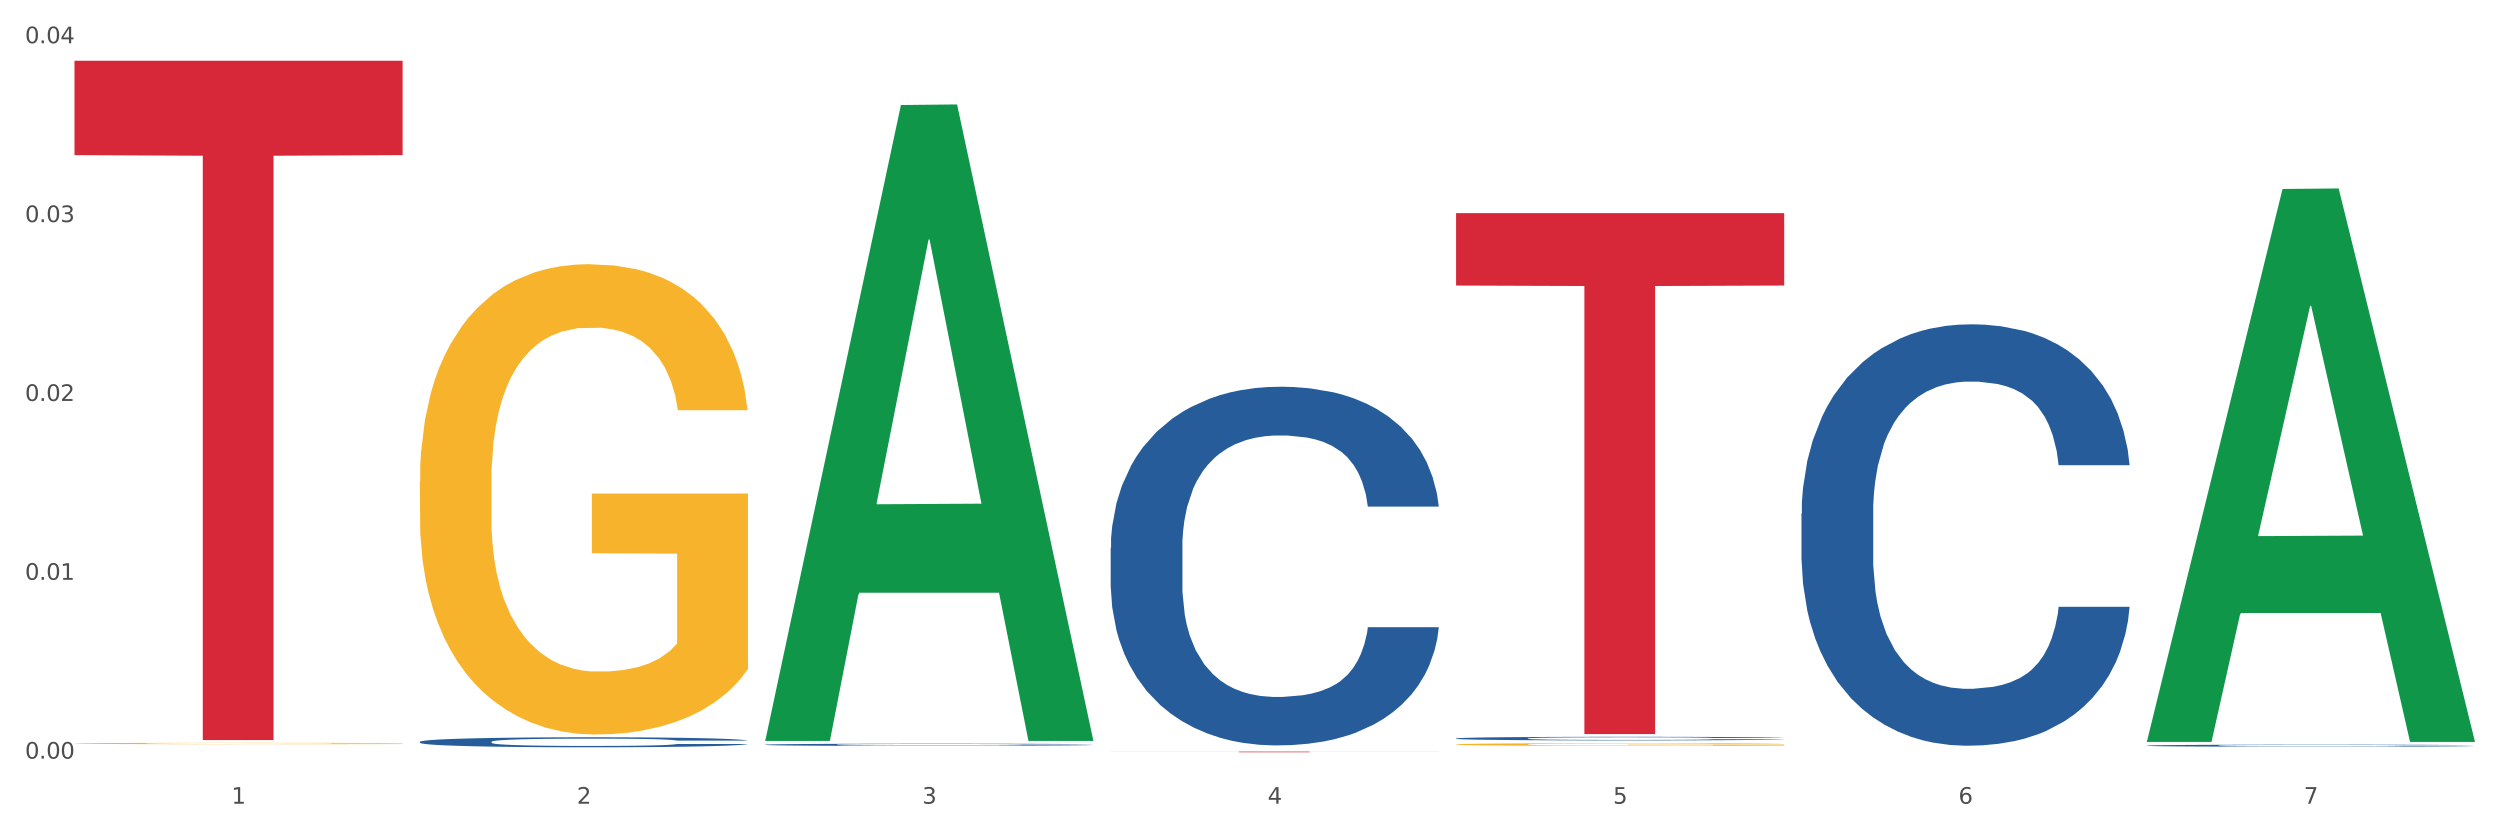
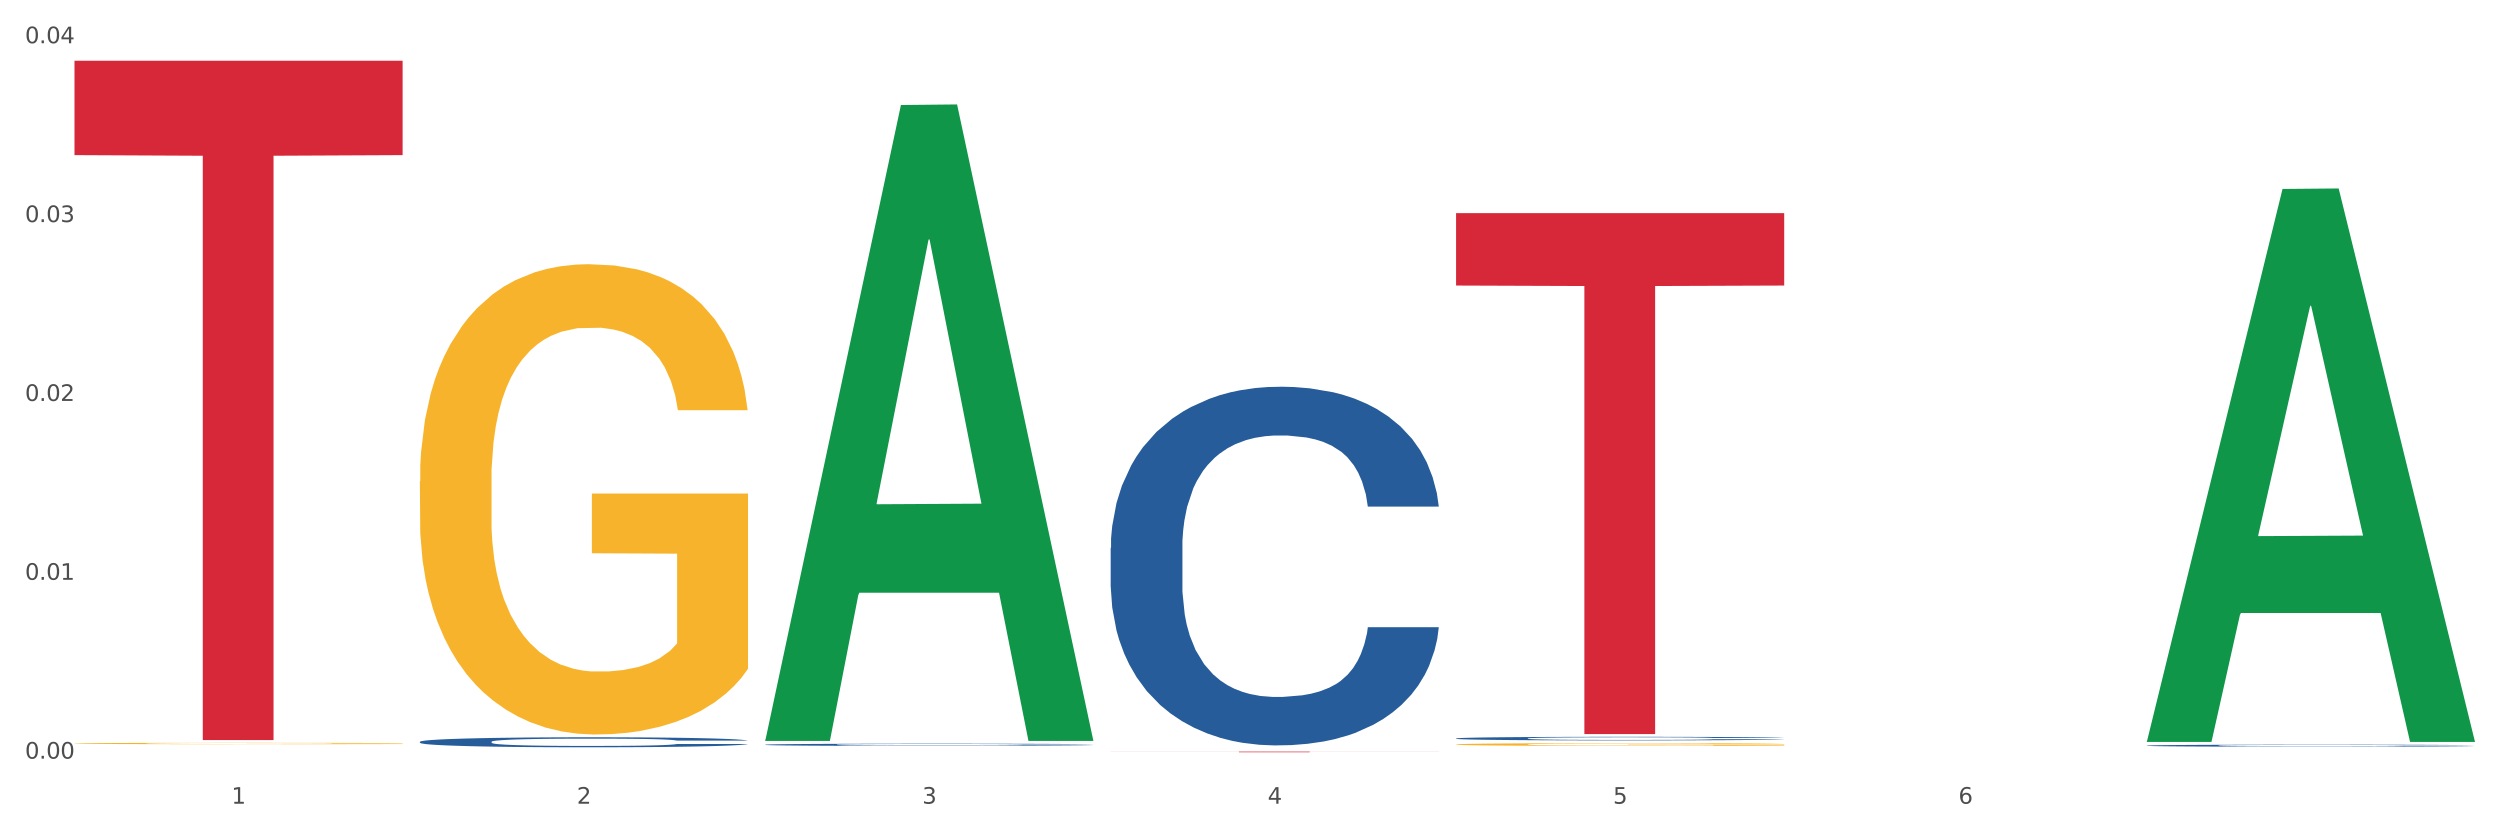
<svg xmlns="http://www.w3.org/2000/svg" xmlns:xlink="http://www.w3.org/1999/xlink" width="1080pt" height="360pt" viewBox="0 0 1080 360" version="1.1">
  <rect x="0" y="0" width="1080" height="360" fill="#333333" stroke="none" />
  <defs>
    <style type="text/css">*{stroke-linejoin: round; stroke-linecap: butt}</style>
  </defs>
  <g id="figure_1">
    <g id="patch_1">
      <path d="M 0 360  L 1080 360  L 1080 0  L 0 0  z " style="fill: #ffffff; stroke: #ffffff; stroke-linejoin: miter" />
    </g>
    <g id="axes_1">
      <g id="matplotlib.axis_1">
        <g id="xtick_1">
          <g id="text_1">
            <g style="fill: #4d4d4d" transform="translate(99.997 347.204) scale(0.096 -0.096)">
              <defs>
                <path id="DejaVuSans-31" d="M 794 531  L 1825 531  L 1825 4091  L 703 3866  L 703 4441  L 1819 4666  L 2450 4666  L 2450 531  L 3481 531  L 3481 0  L 794 0  L 794 531  z " transform="scale(0.016)" />
              </defs>
              <use xlink:href="#DejaVuSans-31" />
            </g>
          </g>
        </g>
        <g id="xtick_2">
          <g id="text_2">
            <g style="fill: #4d4d4d" transform="translate(249.209 347.204) scale(0.096 -0.096)">
              <defs>
                <path id="DejaVuSans-32" d="M 1228 531  L 3431 531  L 3431 0  L 469 0  L 469 531  Q 828 903 1448 1529  Q 2069 2156 2228 2338  Q 2531 2678 2651 2914  Q 2772 3150 2772 3378  Q 2772 3750 2511 3984  Q 2250 4219 1831 4219  Q 1534 4219 1204 4116  Q 875 4013 500 3803  L 500 4441  Q 881 4594 1212 4672  Q 1544 4750 1819 4750  Q 2544 4750 2975 4387  Q 3406 4025 3406 3419  Q 3406 3131 3298 2873  Q 3191 2616 2906 2266  Q 2828 2175 2409 1742  Q 1991 1309 1228 531  z " transform="scale(0.016)" />
              </defs>
              <use xlink:href="#DejaVuSans-32" />
            </g>
          </g>
        </g>
        <g id="xtick_3">
          <g id="text_3">
            <g style="fill: #4d4d4d" transform="translate(398.421 347.204) scale(0.096 -0.096)">
              <defs>
                <path id="DejaVuSans-33" d="M 2597 2516  Q 3050 2419 3304 2112  Q 3559 1806 3559 1356  Q 3559 666 3084 287  Q 2609 -91 1734 -91  Q 1441 -91 1130 -33  Q 819 25 488 141  L 488 750  Q 750 597 1062 519  Q 1375 441 1716 441  Q 2309 441 2620 675  Q 2931 909 2931 1356  Q 2931 1769 2642 2001  Q 2353 2234 1838 2234  L 1294 2234  L 1294 2753  L 1863 2753  Q 2328 2753 2575 2939  Q 2822 3125 2822 3475  Q 2822 3834 2567 4026  Q 2313 4219 1838 4219  Q 1578 4219 1281 4162  Q 984 4106 628 3988  L 628 4550  Q 988 4650 1302 4700  Q 1616 4750 1894 4750  Q 2613 4750 3031 4423  Q 3450 4097 3450 3541  Q 3450 3153 3228 2886  Q 3006 2619 2597 2516  z " transform="scale(0.016)" />
              </defs>
              <use xlink:href="#DejaVuSans-33" />
            </g>
          </g>
        </g>
        <g id="xtick_4">
          <g id="text_4">
            <g style="fill: #4d4d4d" transform="translate(547.634 347.204) scale(0.096 -0.096)">
              <defs>
                <path id="DejaVuSans-34" d="M 2419 4116  L 825 1625  L 2419 1625  L 2419 4116  z M 2253 4666  L 3047 4666  L 3047 1625  L 3713 1625  L 3713 1100  L 3047 1100  L 3047 0  L 2419 0  L 2419 1100  L 313 1100  L 313 1709  L 2253 4666  z " transform="scale(0.016)" />
              </defs>
              <use xlink:href="#DejaVuSans-34" />
            </g>
          </g>
        </g>
        <g id="xtick_5">
          <g id="text_5">
            <g style="fill: #4d4d4d" transform="translate(696.846 347.204) scale(0.096 -0.096)">
              <defs>
                <path id="DejaVuSans-35" d="M 691 4666  L 3169 4666  L 3169 4134  L 1269 4134  L 1269 2991  Q 1406 3038 1543 3061  Q 1681 3084 1819 3084  Q 2600 3084 3056 2656  Q 3513 2228 3513 1497  Q 3513 744 3044 326  Q 2575 -91 1722 -91  Q 1428 -91 1123 -41  Q 819 9 494 109  L 494 744  Q 775 591 1075 516  Q 1375 441 1709 441  Q 2250 441 2565 725  Q 2881 1009 2881 1497  Q 2881 1984 2565 2268  Q 2250 2553 1709 2553  Q 1456 2553 1204 2497  Q 953 2441 691 2322  L 691 4666  z " transform="scale(0.016)" />
              </defs>
              <use xlink:href="#DejaVuSans-35" />
            </g>
          </g>
        </g>
        <g id="xtick_6">
          <g id="text_6">
            <g style="fill: #4d4d4d" transform="translate(846.058 347.204) scale(0.096 -0.096)">
              <defs>
                <path id="DejaVuSans-36" d="M 2113 2584  Q 1688 2584 1439 2293  Q 1191 2003 1191 1497  Q 1191 994 1439 701  Q 1688 409 2113 409  Q 2538 409 2786 701  Q 3034 994 3034 1497  Q 3034 2003 2786 2293  Q 2538 2584 2113 2584  z M 3366 4563  L 3366 3988  Q 3128 4100 2886 4159  Q 2644 4219 2406 4219  Q 1781 4219 1451 3797  Q 1122 3375 1075 2522  Q 1259 2794 1537 2939  Q 1816 3084 2150 3084  Q 2853 3084 3261 2657  Q 3669 2231 3669 1497  Q 3669 778 3244 343  Q 2819 -91 2113 -91  Q 1303 -91 875 529  Q 447 1150 447 2328  Q 447 3434 972 4092  Q 1497 4750 2381 4750  Q 2619 4750 2861 4703  Q 3103 4656 3366 4563  z " transform="scale(0.016)" />
              </defs>
              <use xlink:href="#DejaVuSans-36" />
            </g>
          </g>
        </g>
        <g id="xtick_7">
          <g id="text_7">
            <g style="fill: #4d4d4d" transform="translate(995.27 347.204) scale(0.096 -0.096)">
              <defs>
-                 <path id="DejaVuSans-37" d="M 525 4666  L 3525 4666  L 3525 4397  L 1831 0  L 1172 0  L 2766 4134  L 525 4134  L 525 4666  z " transform="scale(0.016)" />
-               </defs>
+                 </defs>
              <use xlink:href="#DejaVuSans-37" />
            </g>
          </g>
        </g>
        <g id="xtick_8" />
        <g id="xtick_9" />
        <g id="xtick_10" />
        <g id="xtick_11" />
        <g id="xtick_12" />
        <g id="xtick_13" />
      </g>
      <g id="matplotlib.axis_2">
        <g id="ytick_1">
          <g id="text_8">
            <g style="fill: #4d4d4d" transform="translate(10.8 327.735) scale(0.096 -0.096)">
              <defs>
                <path id="DejaVuSans-30" d="M 2034 4250  Q 1547 4250 1301 3770  Q 1056 3291 1056 2328  Q 1056 1369 1301 889  Q 1547 409 2034 409  Q 2525 409 2770 889  Q 3016 1369 3016 2328  Q 3016 3291 2770 3770  Q 2525 4250 2034 4250  z M 2034 4750  Q 2819 4750 3233 4129  Q 3647 3509 3647 2328  Q 3647 1150 3233 529  Q 2819 -91 2034 -91  Q 1250 -91 836 529  Q 422 1150 422 2328  Q 422 3509 836 4129  Q 1250 4750 2034 4750  z " transform="scale(0.016)" />
                <path id="DejaVuSans-2e" d="M 684 794  L 1344 794  L 1344 0  L 684 0  L 684 794  z " transform="scale(0.016)" />
              </defs>
              <use xlink:href="#DejaVuSans-30" />
              <use xlink:href="#DejaVuSans-2e" transform="translate(63.623 0)" />
              <use xlink:href="#DejaVuSans-30" transform="translate(95.41 0)" />
              <use xlink:href="#DejaVuSans-30" transform="translate(159.033 0)" />
            </g>
          </g>
        </g>
        <g id="ytick_2">
          <g id="text_9">
            <g style="fill: #4d4d4d" transform="translate(10.8 250.471) scale(0.096 -0.096)">
              <use xlink:href="#DejaVuSans-30" />
              <use xlink:href="#DejaVuSans-2e" transform="translate(63.623 0)" />
              <use xlink:href="#DejaVuSans-30" transform="translate(95.41 0)" />
              <use xlink:href="#DejaVuSans-31" transform="translate(159.033 0)" />
            </g>
          </g>
        </g>
        <g id="ytick_3">
          <g id="text_10">
            <g style="fill: #4d4d4d" transform="translate(10.8 173.208) scale(0.096 -0.096)">
              <use xlink:href="#DejaVuSans-30" />
              <use xlink:href="#DejaVuSans-2e" transform="translate(63.623 0)" />
              <use xlink:href="#DejaVuSans-30" transform="translate(95.41 0)" />
              <use xlink:href="#DejaVuSans-32" transform="translate(159.033 0)" />
            </g>
          </g>
        </g>
        <g id="ytick_4">
          <g id="text_11">
            <g style="fill: #4d4d4d" transform="translate(10.8 95.944) scale(0.096 -0.096)">
              <use xlink:href="#DejaVuSans-30" />
              <use xlink:href="#DejaVuSans-2e" transform="translate(63.623 0)" />
              <use xlink:href="#DejaVuSans-30" transform="translate(95.41 0)" />
              <use xlink:href="#DejaVuSans-33" transform="translate(159.033 0)" />
            </g>
          </g>
        </g>
        <g id="ytick_5">
          <g id="text_12">
            <g style="fill: #4d4d4d" transform="translate(10.8 18.68) scale(0.096 -0.096)">
              <use xlink:href="#DejaVuSans-30" />
              <use xlink:href="#DejaVuSans-2e" transform="translate(63.623 0)" />
              <use xlink:href="#DejaVuSans-30" transform="translate(95.41 0)" />
              <use xlink:href="#DejaVuSans-34" transform="translate(159.033 0)" />
            </g>
          </g>
        </g>
        <g id="ytick_6" />
        <g id="ytick_7" />
        <g id="ytick_8" />
        <g id="ytick_9" />
      </g>
      <g id="PolyCollection_1">
        <path d="M 330.599 319.563  L 330.746 319.305  L 389.2 45.37  L 413.458 45.112  L 472.351 320.079  L 444.293 320.079  L 431.579 256.049  L 371.225 256.049  L 370.787 257.082  L 358.511 320.079  L 330.599 320.079  L 330.599 319.563  L 378.824 217.838  L 423.98 217.58  L 401.621 103.72  L 401.329 103.203  L 401.037 103.978  L 378.678 217.58  L 378.824 217.838  L 330.599 319.563  z " clip-path="url(#pfa03c620a9)" style="fill: #109648" />
        <path d="M 629.024 319  L 629.191 318.998  L 629.191 318.958  L 629.694 318.904  L 631.537 318.805  L 633.883 318.729  L 637.904 318.641  L 640.083 318.604  L 642.931 318.563  L 648.795 318.496  L 655.498 318.439  L 660.189 318.407  L 663.708 318.387  L 671.583 318.352  L 676.107 318.336  L 680.798 318.323  L 684.82 318.315  L 691.522 318.305  L 696.884 318.301  L 703.083 318.299  L 708.277 318.301  L 715.147 318.306  L 725.201 318.323  L 729.054 318.333  L 734.249 318.35  L 739.61 318.373  L 743.967 318.396  L 748.993 318.429  L 754.188 318.471  L 759.214 318.526  L 762.733 318.575  L 765.581 318.628  L 768.095 318.692  L 769.938 318.762  L 770.776 318.82  L 740.113 318.82  L 739.275 318.768  L 737.6 318.711  L 735.924 318.672  L 734.081 318.641  L 731.233 318.605  L 728.719 318.582  L 724.53 318.555  L 720.677 318.538  L 717.493 318.528  L 713.639 318.52  L 705.429 318.511  L 699.565 318.511  L 695.878 318.514  L 691.354 318.521  L 687.501 318.531  L 682.977 318.548  L 679.458 318.567  L 675.939 318.591  L 673.929 318.608  L 670.913 318.639  L 668.902 318.665  L 666.221 318.709  L 664.713 318.74  L 662.032 318.822  L 660.859 318.881  L 660.357 318.923  L 660.022 318.968  L 660.022 319.19  L 661.027 319.29  L 661.865 319.333  L 663.205 319.381  L 665.718 319.444  L 669.405 319.505  L 673.258 319.549  L 676.442 319.576  L 679.458 319.596  L 682.474 319.612  L 686.16 319.626  L 689.176 319.634  L 693.7 319.643  L 699.062 319.647  L 703.251 319.647  L 711.796 319.64  L 715.65 319.633  L 719.336 319.623  L 723.357 319.607  L 726.541 319.59  L 728.384 319.577  L 731.4 319.55  L 733.746 319.522  L 735.757 319.489  L 737.097 319.461  L 738.605 319.418  L 739.778 319.37  L 740.113 319.344  L 770.776 319.344  L 770.105 319.395  L 768.932 319.445  L 766.587 319.512  L 764.744 319.55  L 761.895 319.597  L 758.879 319.637  L 754.69 319.681  L 750.836 319.714  L 746.815 319.742  L 742.459 319.768  L 734.584 319.804  L 731.735 319.814  L 725.703 319.831  L 721.012 319.841  L 714.142 319.851  L 707.105 319.856  L 699.732 319.858  L 693.198 319.855  L 685.993 319.846  L 681.469 319.838  L 676.442 319.825  L 670.578 319.805  L 665.048 319.781  L 659.854 319.752  L 654.995 319.72  L 650.471 319.683  L 644.607 319.621  L 640.25 319.562  L 637.067 319.506  L 634.888 319.459  L 632.71 319.399  L 631.537 319.358  L 629.694 319.259  L 629.024 319.166  L 629.024 319  z " clip-path="url(#pfa03c620a9)" style="fill: #255c99" />
        <path d="M 479.812 236.688  L 479.979 236.547  L 479.979 232.584  L 480.482 227.206  L 482.325 217.3  L 484.671 209.8  L 488.692 201.026  L 490.87 197.346  L 493.719 193.242  L 499.583 186.591  L 506.285 180.93  L 510.977 177.817  L 514.496 175.835  L 522.371 172.297  L 526.895 170.741  L 531.586 169.467  L 535.608 168.618  L 542.31 167.627  L 547.672 167.203  L 553.871 167.061  L 559.065 167.203  L 565.935 167.769  L 575.988 169.467  L 579.842 170.458  L 585.036 172.156  L 590.398 174.42  L 594.754 176.684  L 599.781 179.939  L 604.975 184.185  L 610.002 189.563  L 613.521 194.516  L 616.369 199.752  L 618.882 206.12  L 620.726 213.055  L 621.563 218.857  L 590.901 218.857  L 590.063 213.621  L 588.387 207.96  L 586.712 204.139  L 584.869 201.026  L 582.02 197.488  L 579.507 195.223  L 575.318 192.534  L 571.464 190.836  L 568.281 189.846  L 564.427 188.996  L 556.217 188.147  L 550.352 188.147  L 546.666 188.43  L 542.142 189.138  L 538.288 190.129  L 533.764 191.827  L 530.246 193.667  L 526.727 196.072  L 524.716 197.771  L 521.7 200.884  L 519.69 203.431  L 517.009 207.818  L 515.501 210.932  L 512.82 218.998  L 511.647 224.942  L 511.144 229.046  L 510.809 233.575  L 510.809 255.652  L 511.815 265.558  L 512.652 269.804  L 513.993 274.615  L 516.506 280.842  L 520.192 286.927  L 524.046 291.314  L 527.23 294.003  L 530.246 295.985  L 533.262 297.541  L 536.948 298.956  L 539.964 299.806  L 544.488 300.655  L 549.85 301.079  L 554.039 301.079  L 562.584 300.372  L 566.438 299.664  L 570.124 298.673  L 574.145 297.117  L 577.329 295.418  L 579.172 294.145  L 582.188 291.456  L 584.534 288.626  L 586.544 285.371  L 587.885 282.54  L 589.393 278.295  L 590.566 273.483  L 590.901 270.936  L 621.563 270.936  L 620.893 276.03  L 619.72 280.984  L 617.374 287.635  L 615.531 291.456  L 612.683 296.126  L 609.667 300.089  L 605.478 304.476  L 601.624 307.731  L 597.603 310.561  L 593.246 313.108  L 585.371 316.646  L 582.523 317.637  L 576.491 319.335  L 571.799 320.326  L 564.93 321.316  L 557.892 321.882  L 550.52 322.024  L 543.985 321.741  L 536.78 320.892  L 532.256 320.043  L 527.23 318.769  L 521.365 316.788  L 515.836 314.382  L 510.642 311.552  L 505.783 308.297  L 501.259 304.617  L 495.394 298.532  L 491.038 292.588  L 487.854 287.069  L 485.676 282.399  L 483.498 276.455  L 482.325 272.351  L 480.482 262.445  L 479.812 253.246  L 479.812 236.688  z " clip-path="url(#pfa03c620a9)" style="fill: #255c99" />
        <path d="M 330.599 321.707  L 330.767 321.706  L 330.767 321.681  L 331.27 321.647  L 333.113 321.585  L 335.459 321.538  L 339.48 321.484  L 341.658 321.46  L 344.507 321.435  L 350.371 321.393  L 357.073 321.358  L 361.765 321.338  L 365.283 321.326  L 373.158 321.304  L 377.682 321.294  L 382.374 321.286  L 386.395 321.281  L 393.098 321.274  L 398.459 321.272  L 404.659 321.271  L 409.853 321.272  L 416.723 321.275  L 426.776 321.286  L 430.63 321.292  L 435.824 321.303  L 441.186 321.317  L 445.542 321.331  L 450.569 321.352  L 455.763 321.378  L 460.79 321.412  L 464.308 321.443  L 467.157 321.476  L 469.67 321.515  L 471.513 321.559  L 472.351 321.595  L 441.688 321.595  L 440.851 321.562  L 439.175 321.527  L 437.5 321.503  L 435.657 321.484  L 432.808 321.461  L 430.295 321.447  L 426.106 321.43  L 422.252 321.42  L 419.069 321.414  L 415.215 321.408  L 407.005 321.403  L 401.14 321.403  L 397.454 321.405  L 392.93 321.409  L 389.076 321.415  L 384.552 321.426  L 381.034 321.437  L 377.515 321.453  L 375.504 321.463  L 372.488 321.483  L 370.478 321.499  L 367.797 321.526  L 366.289 321.546  L 363.608 321.596  L 362.435 321.633  L 361.932 321.659  L 361.597 321.687  L 361.597 321.825  L 362.602 321.887  L 363.44 321.914  L 364.781 321.944  L 367.294 321.983  L 370.98 322.021  L 374.834 322.049  L 378.018 322.065  L 381.034 322.078  L 384.05 322.088  L 387.736 322.096  L 390.752 322.102  L 395.276 322.107  L 400.637 322.11  L 404.826 322.11  L 413.372 322.105  L 417.225 322.101  L 420.912 322.095  L 424.933 322.085  L 428.117 322.074  L 429.96 322.066  L 432.976 322.05  L 435.321 322.032  L 437.332 322.011  L 438.673 321.994  L 440.18 321.967  L 441.353 321.937  L 441.688 321.921  L 472.351 321.921  L 471.681 321.953  L 470.508 321.984  L 468.162 322.026  L 466.319 322.05  L 463.471 322.079  L 460.455 322.104  L 456.266 322.131  L 452.412 322.151  L 448.391 322.169  L 444.034 322.185  L 436.159 322.207  L 433.311 322.213  L 427.279 322.224  L 422.587 322.23  L 415.717 322.236  L 408.68 322.24  L 401.308 322.241  L 394.773 322.239  L 387.568 322.234  L 383.044 322.228  L 378.018 322.22  L 372.153 322.208  L 366.624 322.193  L 361.43 322.175  L 356.571 322.155  L 352.047 322.132  L 346.182 322.094  L 341.826 322.057  L 338.642 322.022  L 336.464 321.993  L 334.286 321.956  L 333.113 321.93  L 331.27 321.868  L 330.599 321.81  L 330.599 321.707  z " clip-path="url(#pfa03c620a9)" style="fill: #255c99" />
        <path d="M 181.387 320.445  L 181.555 320.441  L 181.555 320.331  L 182.057 320.181  L 183.901 319.904  L 186.246 319.695  L 190.268 319.45  L 192.446 319.348  L 195.294 319.233  L 201.159 319.047  L 207.861 318.889  L 212.552 318.803  L 216.071 318.747  L 223.946 318.649  L 228.47 318.605  L 233.162 318.57  L 237.183 318.546  L 243.885 318.518  L 249.247 318.506  L 255.447 318.502  L 260.641 318.506  L 267.511 318.522  L 277.564 318.57  L 281.418 318.597  L 286.612 318.645  L 291.974 318.708  L 296.33 318.771  L 301.357 318.862  L 306.551 318.98  L 311.578 319.13  L 315.096 319.269  L 317.945 319.415  L 320.458 319.592  L 322.301 319.786  L 323.139 319.948  L 292.476 319.948  L 291.638 319.802  L 289.963 319.644  L 288.287 319.537  L 286.444 319.45  L 283.596 319.352  L 281.083 319.288  L 276.894 319.213  L 273.04 319.166  L 269.856 319.138  L 266.003 319.115  L 257.792 319.091  L 251.928 319.091  L 248.242 319.099  L 243.718 319.119  L 239.864 319.146  L 235.34 319.194  L 231.821 319.245  L 228.303 319.312  L 226.292 319.359  L 223.276 319.446  L 221.265 319.517  L 218.584 319.64  L 217.076 319.727  L 214.396 319.952  L 213.223 320.118  L 212.72 320.232  L 212.385 320.359  L 212.385 320.975  L 213.39 321.251  L 214.228 321.369  L 215.568 321.504  L 218.082 321.678  L 221.768 321.847  L 225.622 321.97  L 228.805 322.045  L 231.821 322.1  L 234.837 322.144  L 238.524 322.183  L 241.54 322.207  L 246.064 322.23  L 251.425 322.242  L 255.614 322.242  L 264.159 322.222  L 268.013 322.203  L 271.699 322.175  L 275.721 322.132  L 278.904 322.084  L 280.747 322.049  L 283.763 321.974  L 286.109 321.895  L 288.12 321.804  L 289.46 321.725  L 290.968 321.606  L 292.141 321.472  L 292.476 321.401  L 323.139 321.401  L 322.469 321.543  L 321.296 321.681  L 318.95 321.867  L 317.107 321.974  L 314.258 322.104  L 311.242 322.215  L 307.054 322.337  L 303.2 322.428  L 299.178 322.507  L 294.822 322.578  L 286.947 322.677  L 284.099 322.704  L 278.067 322.752  L 273.375 322.779  L 266.505 322.807  L 259.468 322.823  L 252.095 322.827  L 245.561 322.819  L 238.356 322.795  L 233.832 322.771  L 228.805 322.736  L 222.941 322.681  L 217.412 322.613  L 212.217 322.534  L 207.358 322.444  L 202.834 322.341  L 196.97 322.171  L 192.613 322.005  L 189.43 321.851  L 187.252 321.721  L 185.073 321.555  L 183.901 321.441  L 182.057 321.164  L 181.387 320.907  L 181.387 320.445  z " clip-path="url(#pfa03c620a9)" style="fill: #255c99" />
        <path d="M 32.175 321.18  L 32.342 321.18  L 32.342 321.16  L 32.677 321.143  L 34.351 321.101  L 36.861 321.067  L 38.702 321.049  L 40.543 321.034  L 42.719 321.019  L 45.396 321.004  L 50.25 320.981  L 53.262 320.969  L 56.944 320.957  L 63.638 320.94  L 68.492 320.93  L 73.512 320.921  L 81.713 320.911  L 87.068 320.907  L 92.758 320.904  L 99.62 320.901  L 104.808 320.901  L 116.188 320.903  L 125.895 320.908  L 130.581 320.911  L 136.606 320.918  L 139.786 320.922  L 144.974 320.931  L 150.329 320.943  L 154.011 320.953  L 159.534 320.972  L 163.718 320.99  L 167.567 321.014  L 169.575 321.03  L 171.082 321.044  L 172.42 321.062  L 173.759 321.089  L 143.635 321.089  L 142.463 321.069  L 140.623 321.051  L 137.945 321.033  L 135.602 321.022  L 131.585 321.009  L 127.903 321  L 124.054 320.993  L 119.368 320.988  L 115.686 320.985  L 110.498 320.983  L 100.289 320.983  L 93.428 320.988  L 88.742 320.993  L 85.729 320.998  L 83.052 321.004  L 80.039 321.011  L 76.525 321.023  L 74.014 321.033  L 71.504 321.047  L 69.496 321.06  L 67.655 321.075  L 66.149 321.092  L 64.977 321.109  L 63.973 321.13  L 63.136 321.165  L 63.136 321.241  L 63.471 321.258  L 64.308 321.28  L 65.312 321.297  L 66.985 321.318  L 68.492 321.332  L 71.337 321.351  L 74.516 321.368  L 77.027 321.379  L 79.537 321.387  L 83.888 321.4  L 88.742 321.409  L 92.926 321.416  L 98.616 321.421  L 102.465 321.423  L 105.812 321.424  L 114.013 321.424  L 119.87 321.423  L 126.397 321.419  L 131.418 321.414  L 135.602 321.408  L 140.288 321.398  L 143.3 321.388  L 143.3 321.273  L 106.482 321.273  L 106.482 321.196  L 173.927 321.196  L 173.927 321.421  L 171.082 321.433  L 167.902 321.443  L 164.555 321.453  L 159.534 321.464  L 153.509 321.475  L 148.154 321.483  L 142.463 321.49  L 135.769 321.496  L 127.067 321.501  L 121.711 321.503  L 115.017 321.505  L 107.151 321.506  L 100.289 321.504  L 93.595 321.502  L 86.566 321.497  L 79.704 321.49  L 74.516 321.482  L 69.328 321.474  L 63.806 321.462  L 59.454 321.451  L 56.107 321.441  L 52.425 321.428  L 48.409 321.412  L 45.396 321.397  L 42.719 321.381  L 39.873 321.361  L 37.865 321.344  L 35.857 321.323  L 34.685 321.307  L 33.347 321.282  L 32.342 321.247  L 32.175 321.18  z " clip-path="url(#pfa03c620a9)" style="fill: #f7b32b" />
        <path d="M 629.024 92.084  L 770.776 92.084  L 770.776 123.355  L 715.015 123.566  L 715.015 317.108  L 684.448 317.108  L 684.448 123.566  L 629.024 123.355  L 629.024 92.295  L 629.024 92.084  z " clip-path="url(#pfa03c620a9)" style="fill: #d62839" />
        <path d="M 479.812 324.684  L 621.563 324.684  L 621.563 324.724  L 565.803 324.725  L 565.803 324.972  L 535.236 324.972  L 535.236 324.725  L 479.812 324.724  L 479.812 324.685  L 479.812 324.684  z " clip-path="url(#pfa03c620a9)" style="fill: #d62839" />
-         <path d="M 778.236 221.901  L 778.404 221.735  L 778.404 217.079  L 778.906 210.761  L 780.749 199.123  L 783.095 190.311  L 787.117 180.003  L 789.295 175.68  L 792.143 170.858  L 798.008 163.044  L 804.71 156.394  L 809.401 152.736  L 812.92 150.408  L 820.795 146.252  L 825.319 144.423  L 830.011 142.927  L 834.032 141.929  L 840.734 140.765  L 846.096 140.266  L 852.296 140.1  L 857.49 140.266  L 864.359 140.931  L 874.413 142.927  L 878.267 144.09  L 883.461 146.086  L 888.823 148.746  L 893.179 151.406  L 898.206 155.23  L 903.4 160.218  L 908.426 166.536  L 911.945 172.355  L 914.794 178.507  L 917.307 185.988  L 919.15 194.135  L 919.988 200.952  L 889.325 200.952  L 888.487 194.8  L 886.812 188.15  L 885.136 183.661  L 883.293 180.003  L 880.445 175.846  L 877.931 173.186  L 873.743 170.027  L 869.889 168.032  L 866.705 166.868  L 862.851 165.871  L 854.641 164.873  L 848.777 164.873  L 845.091 165.206  L 840.567 166.037  L 836.713 167.201  L 832.189 169.196  L 828.67 171.357  L 825.152 174.184  L 823.141 176.179  L 820.125 179.837  L 818.114 182.829  L 815.433 187.983  L 813.925 191.641  L 811.245 201.118  L 810.072 208.101  L 809.569 212.923  L 809.234 218.243  L 809.234 244.18  L 810.239 255.818  L 811.077 260.806  L 812.417 266.459  L 814.931 273.774  L 818.617 280.924  L 822.471 286.078  L 825.654 289.237  L 828.67 291.564  L 831.686 293.393  L 835.372 295.056  L 838.388 296.053  L 842.912 297.051  L 848.274 297.55  L 852.463 297.55  L 861.008 296.718  L 864.862 295.887  L 868.548 294.723  L 872.57 292.894  L 875.753 290.899  L 877.596 289.403  L 880.612 286.244  L 882.958 282.919  L 884.969 279.095  L 886.309 275.77  L 887.817 270.782  L 888.99 265.129  L 889.325 262.136  L 919.988 262.136  L 919.318 268.121  L 918.145 273.941  L 915.799 281.755  L 913.956 286.244  L 911.107 291.731  L 908.091 296.386  L 903.902 301.54  L 900.049 305.364  L 896.027 308.689  L 891.671 311.682  L 883.796 315.839  L 880.947 317.002  L 874.915 318.998  L 870.224 320.161  L 863.354 321.325  L 856.317 321.99  L 848.944 322.156  L 842.41 321.824  L 835.205 320.826  L 830.681 319.829  L 825.654 318.332  L 819.79 316.005  L 814.26 313.178  L 809.066 309.853  L 804.207 306.029  L 799.683 301.706  L 793.819 294.557  L 789.462 287.574  L 786.279 281.09  L 784.101 275.603  L 781.922 268.62  L 780.749 263.799  L 778.906 252.16  L 778.236 241.353  L 778.236 221.901  z " clip-path="url(#pfa03c620a9)" style="fill: #255c99" />
        <path d="M 32.175 26.226  L 173.927 26.226  L 173.927 67.01  L 118.167 67.286  L 118.167 319.709  L 87.599 319.709  L 87.599 67.286  L 32.175 67.01  L 32.175 26.501  L 32.175 26.226  z " clip-path="url(#pfa03c620a9)" style="fill: #d62839" />
        <path d="M 927.448 322.097  L 927.616 322.096  L 927.616 322.073  L 928.119 322.042  L 929.962 321.985  L 932.307 321.941  L 936.329 321.891  L 938.507 321.869  L 941.355 321.845  L 947.22 321.807  L 953.922 321.774  L 958.614 321.756  L 962.132 321.745  L 970.007 321.724  L 974.531 321.715  L 979.223 321.708  L 983.244 321.703  L 989.946 321.697  L 995.308 321.695  L 1001.508 321.694  L 1006.702 321.695  L 1013.572 321.698  L 1023.625 321.708  L 1027.479 321.713  L 1032.673 321.723  L 1038.035 321.736  L 1042.391 321.75  L 1047.418 321.768  L 1052.612 321.793  L 1057.639 321.824  L 1061.157 321.853  L 1064.006 321.883  L 1066.519 321.92  L 1068.362 321.96  L 1069.2 321.994  L 1038.537 321.994  L 1037.7 321.964  L 1036.024 321.931  L 1034.349 321.909  L 1032.505 321.891  L 1029.657 321.87  L 1027.144 321.857  L 1022.955 321.841  L 1019.101 321.831  L 1015.917 321.826  L 1012.064 321.821  L 1003.854 321.816  L 997.989 321.816  L 994.303 321.818  L 989.779 321.822  L 985.925 321.827  L 981.401 321.837  L 977.882 321.848  L 974.364 321.862  L 972.353 321.872  L 969.337 321.89  L 967.326 321.904  L 964.646 321.93  L 963.138 321.948  L 960.457 321.995  L 959.284 322.029  L 958.781 322.053  L 958.446 322.079  L 958.446 322.207  L 959.451 322.264  L 960.289 322.289  L 961.63 322.317  L 964.143 322.353  L 967.829 322.388  L 971.683 322.414  L 974.866 322.429  L 977.882 322.441  L 980.898 322.45  L 984.585 322.458  L 987.601 322.463  L 992.125 322.468  L 997.486 322.47  L 1001.675 322.47  L 1010.221 322.466  L 1014.074 322.462  L 1017.761 322.456  L 1021.782 322.447  L 1024.965 322.437  L 1026.809 322.43  L 1029.825 322.414  L 1032.17 322.398  L 1034.181 322.379  L 1035.521 322.363  L 1037.029 322.338  L 1038.202 322.31  L 1038.537 322.296  L 1069.2 322.296  L 1068.53 322.325  L 1067.357 322.354  L 1065.011 322.392  L 1063.168 322.414  L 1060.32 322.442  L 1057.304 322.464  L 1053.115 322.49  L 1049.261 322.509  L 1045.24 322.525  L 1040.883 322.54  L 1033.008 322.56  L 1030.16 322.566  L 1024.128 322.576  L 1019.436 322.582  L 1012.566 322.587  L 1005.529 322.591  L 998.157 322.592  L 991.622 322.59  L 984.417 322.585  L 979.893 322.58  L 974.866 322.573  L 969.002 322.561  L 963.473 322.547  L 958.279 322.531  L 953.419 322.512  L 948.895 322.491  L 943.031 322.455  L 938.675 322.421  L 935.491 322.389  L 933.313 322.362  L 931.135 322.328  L 929.962 322.304  L 928.119 322.246  L 927.448 322.193  L 927.448 322.097  z " clip-path="url(#pfa03c620a9)" style="fill: #255c99" />
        <path d="M 927.448 320.053  L 927.595 319.829  L 986.049 81.634  L 1010.307 81.409  L 1069.2 320.502  L 1041.142 320.502  L 1028.428 264.826  L 968.074 264.826  L 967.636 265.724  L 955.36 320.502  L 927.448 320.502  L 927.448 320.053  L 975.673 231.6  L 1020.829 231.376  L 998.47 132.371  L 998.178 131.922  L 997.886 132.595  L 975.527 231.376  L 975.673 231.6  L 927.448 320.053  z " clip-path="url(#pfa03c620a9)" style="fill: #109648" />
-         <path d="M 629.024 321.597  L 629.191 321.595  L 629.191 321.557  L 629.526 321.523  L 631.2 321.442  L 633.71 321.375  L 635.551 321.339  L 637.392 321.31  L 639.567 321.281  L 642.245 321.25  L 647.099 321.206  L 650.111 321.183  L 653.793 321.16  L 660.487 321.125  L 665.34 321.105  L 670.361 321.089  L 678.562 321.07  L 683.917 321.061  L 689.607 321.055  L 696.469 321.05  L 701.657 321.049  L 713.037 321.052  L 722.744 321.062  L 727.43 321.07  L 733.455 321.083  L 736.635 321.091  L 741.823 321.109  L 747.178 321.131  L 750.86 321.151  L 756.383 321.188  L 760.567 321.224  L 764.416 321.27  L 766.424 321.301  L 767.93 321.33  L 769.269 321.364  L 770.608 321.417  L 740.484 321.417  L 739.312 321.379  L 737.471 321.343  L 734.794 321.309  L 732.451 321.287  L 728.434 321.26  L 724.752 321.243  L 720.903 321.23  L 716.217 321.219  L 712.535 321.214  L 707.347 321.209  L 697.138 321.21  L 690.277 321.219  L 685.591 321.23  L 682.578 321.24  L 679.901 321.25  L 676.888 321.266  L 673.374 321.288  L 670.863 321.309  L 668.353 321.335  L 666.345 321.361  L 664.504 321.391  L 662.997 321.423  L 661.826 321.457  L 660.822 321.498  L 659.985 321.566  L 659.985 321.714  L 660.32 321.748  L 661.157 321.792  L 662.161 321.826  L 663.834 321.866  L 665.34 321.893  L 668.186 321.932  L 671.365 321.964  L 673.876 321.985  L 676.386 322.002  L 680.737 322.026  L 685.591 322.045  L 689.775 322.057  L 695.465 322.068  L 699.314 322.073  L 702.661 322.075  L 710.862 322.075  L 716.719 322.071  L 723.246 322.064  L 728.267 322.054  L 732.451 322.042  L 737.137 322.023  L 740.149 322.004  L 740.149 321.778  L 703.331 321.777  L 703.331 321.627  L 770.776 321.627  L 770.776 322.068  L 767.93 322.091  L 764.751 322.111  L 761.404 322.13  L 756.383 322.153  L 750.358 322.174  L 745.003 322.189  L 739.312 322.202  L 732.618 322.214  L 723.915 322.225  L 718.56 322.229  L 711.866 322.233  L 704 322.234  L 697.138 322.232  L 690.444 322.226  L 683.415 322.216  L 676.553 322.202  L 671.365 322.188  L 666.177 322.171  L 660.654 322.148  L 656.303 322.127  L 652.956 322.107  L 649.274 322.082  L 645.258 322.05  L 642.245 322.021  L 639.567 321.99  L 636.722 321.951  L 634.714 321.918  L 632.706 321.876  L 631.534 321.844  L 630.195 321.796  L 629.191 321.727  L 629.024 321.597  z " clip-path="url(#pfa03c620a9)" style="fill: #f7b32b" />
+         <path d="M 629.024 321.597  L 629.191 321.595  L 629.191 321.557  L 629.526 321.523  L 631.2 321.442  L 633.71 321.375  L 635.551 321.339  L 637.392 321.31  L 639.567 321.281  L 642.245 321.25  L 647.099 321.206  L 650.111 321.183  L 653.793 321.16  L 660.487 321.125  L 665.34 321.105  L 670.361 321.089  L 678.562 321.07  L 683.917 321.061  L 689.607 321.055  L 696.469 321.05  L 701.657 321.049  L 713.037 321.052  L 722.744 321.062  L 727.43 321.07  L 733.455 321.083  L 736.635 321.091  L 741.823 321.109  L 747.178 321.131  L 750.86 321.151  L 756.383 321.188  L 760.567 321.224  L 764.416 321.27  L 766.424 321.301  L 767.93 321.33  L 769.269 321.364  L 770.608 321.417  L 740.484 321.417  L 739.312 321.379  L 737.471 321.343  L 734.794 321.309  L 732.451 321.287  L 728.434 321.26  L 724.752 321.243  L 720.903 321.23  L 716.217 321.219  L 712.535 321.214  L 707.347 321.209  L 697.138 321.21  L 685.591 321.23  L 682.578 321.24  L 679.901 321.25  L 676.888 321.266  L 673.374 321.288  L 670.863 321.309  L 668.353 321.335  L 666.345 321.361  L 664.504 321.391  L 662.997 321.423  L 661.826 321.457  L 660.822 321.498  L 659.985 321.566  L 659.985 321.714  L 660.32 321.748  L 661.157 321.792  L 662.161 321.826  L 663.834 321.866  L 665.34 321.893  L 668.186 321.932  L 671.365 321.964  L 673.876 321.985  L 676.386 322.002  L 680.737 322.026  L 685.591 322.045  L 689.775 322.057  L 695.465 322.068  L 699.314 322.073  L 702.661 322.075  L 710.862 322.075  L 716.719 322.071  L 723.246 322.064  L 728.267 322.054  L 732.451 322.042  L 737.137 322.023  L 740.149 322.004  L 740.149 321.778  L 703.331 321.777  L 703.331 321.627  L 770.776 321.627  L 770.776 322.068  L 767.93 322.091  L 764.751 322.111  L 761.404 322.13  L 756.383 322.153  L 750.358 322.174  L 745.003 322.189  L 739.312 322.202  L 732.618 322.214  L 723.915 322.225  L 718.56 322.229  L 711.866 322.233  L 704 322.234  L 697.138 322.232  L 690.444 322.226  L 683.415 322.216  L 676.553 322.202  L 671.365 322.188  L 666.177 322.171  L 660.654 322.148  L 656.303 322.127  L 652.956 322.107  L 649.274 322.082  L 645.258 322.05  L 642.245 322.021  L 639.567 321.99  L 636.722 321.951  L 634.714 321.918  L 632.706 321.876  L 631.534 321.844  L 630.195 321.796  L 629.191 321.727  L 629.024 321.597  z " clip-path="url(#pfa03c620a9)" style="fill: #f7b32b" />
        <path d="M 181.387 208.016  L 181.555 207.831  L 181.555 201.151  L 181.889 195.398  L 183.563 181.481  L 186.073 169.977  L 187.914 163.853  L 189.755 158.843  L 191.931 153.833  L 194.608 148.637  L 199.462 141.029  L 202.474 137.133  L 206.156 133.05  L 212.85 127.112  L 217.704 123.772  L 222.724 120.989  L 230.925 117.649  L 236.28 116.164  L 241.971 115.051  L 248.832 114.309  L 254.02 114.123  L 265.401 114.68  L 275.107 116.35  L 279.793 117.649  L 285.818 119.876  L 288.998 121.36  L 294.186 124.329  L 299.541 128.226  L 303.223 131.566  L 308.746 137.875  L 312.93 144.184  L 316.779 151.977  L 318.788 157.359  L 320.294 162.369  L 321.633 168.121  L 322.971 177.214  L 292.847 177.214  L 291.676 170.719  L 289.835 164.595  L 287.157 158.658  L 284.814 154.946  L 280.797 150.307  L 277.116 147.338  L 273.266 145.112  L 268.58 143.256  L 264.899 142.328  L 259.71 141.586  L 249.502 141.772  L 242.64 143.256  L 237.954 145.112  L 234.942 146.782  L 232.264 148.637  L 229.251 151.235  L 225.737 155.132  L 223.227 158.658  L 220.716 163.111  L 218.708 167.564  L 216.867 172.76  L 215.361 178.327  L 214.189 184.079  L 213.185 191.13  L 212.348 202.821  L 212.348 228.242  L 212.683 233.995  L 213.52 241.603  L 214.524 247.355  L 216.198 254.221  L 217.704 258.86  L 220.549 265.54  L 223.729 271.107  L 226.239 274.632  L 228.749 277.601  L 233.101 281.684  L 237.954 285.024  L 242.138 287.065  L 247.828 288.92  L 251.677 289.663  L 255.024 290.034  L 263.225 290.034  L 269.082 289.477  L 275.609 288.178  L 280.63 286.508  L 284.814 284.467  L 289.5 281.127  L 292.512 277.972  L 292.512 239.19  L 255.694 239.005  L 255.694 213.212  L 323.139 213.212  L 323.139 288.92  L 320.294 292.817  L 317.114 296.343  L 313.767 299.497  L 308.746 303.394  L 302.721 307.105  L 297.366 309.703  L 291.676 311.93  L 284.981 313.971  L 276.279 315.827  L 270.923 316.569  L 264.229 317.125  L 256.363 317.311  L 249.502 316.94  L 242.807 316.012  L 235.778 314.342  L 228.917 311.93  L 223.729 309.518  L 218.541 306.549  L 213.018 302.652  L 208.666 298.941  L 205.319 295.601  L 201.637 291.333  L 197.621 285.766  L 194.608 280.756  L 191.931 275.56  L 189.086 268.88  L 187.077 263.128  L 185.069 255.891  L 183.898 250.51  L 182.559 242.159  L 181.555 230.469  L 181.387 208.016  z " clip-path="url(#pfa03c620a9)" style="fill: #f7b32b" />
      </g>
    </g>
  </g>
  <defs>
    <clipPath id="pfa03c620a9">
      <rect x="32.175" y="11.288" width="1037.025" height="328.621" />
    </clipPath>
  </defs>
</svg>